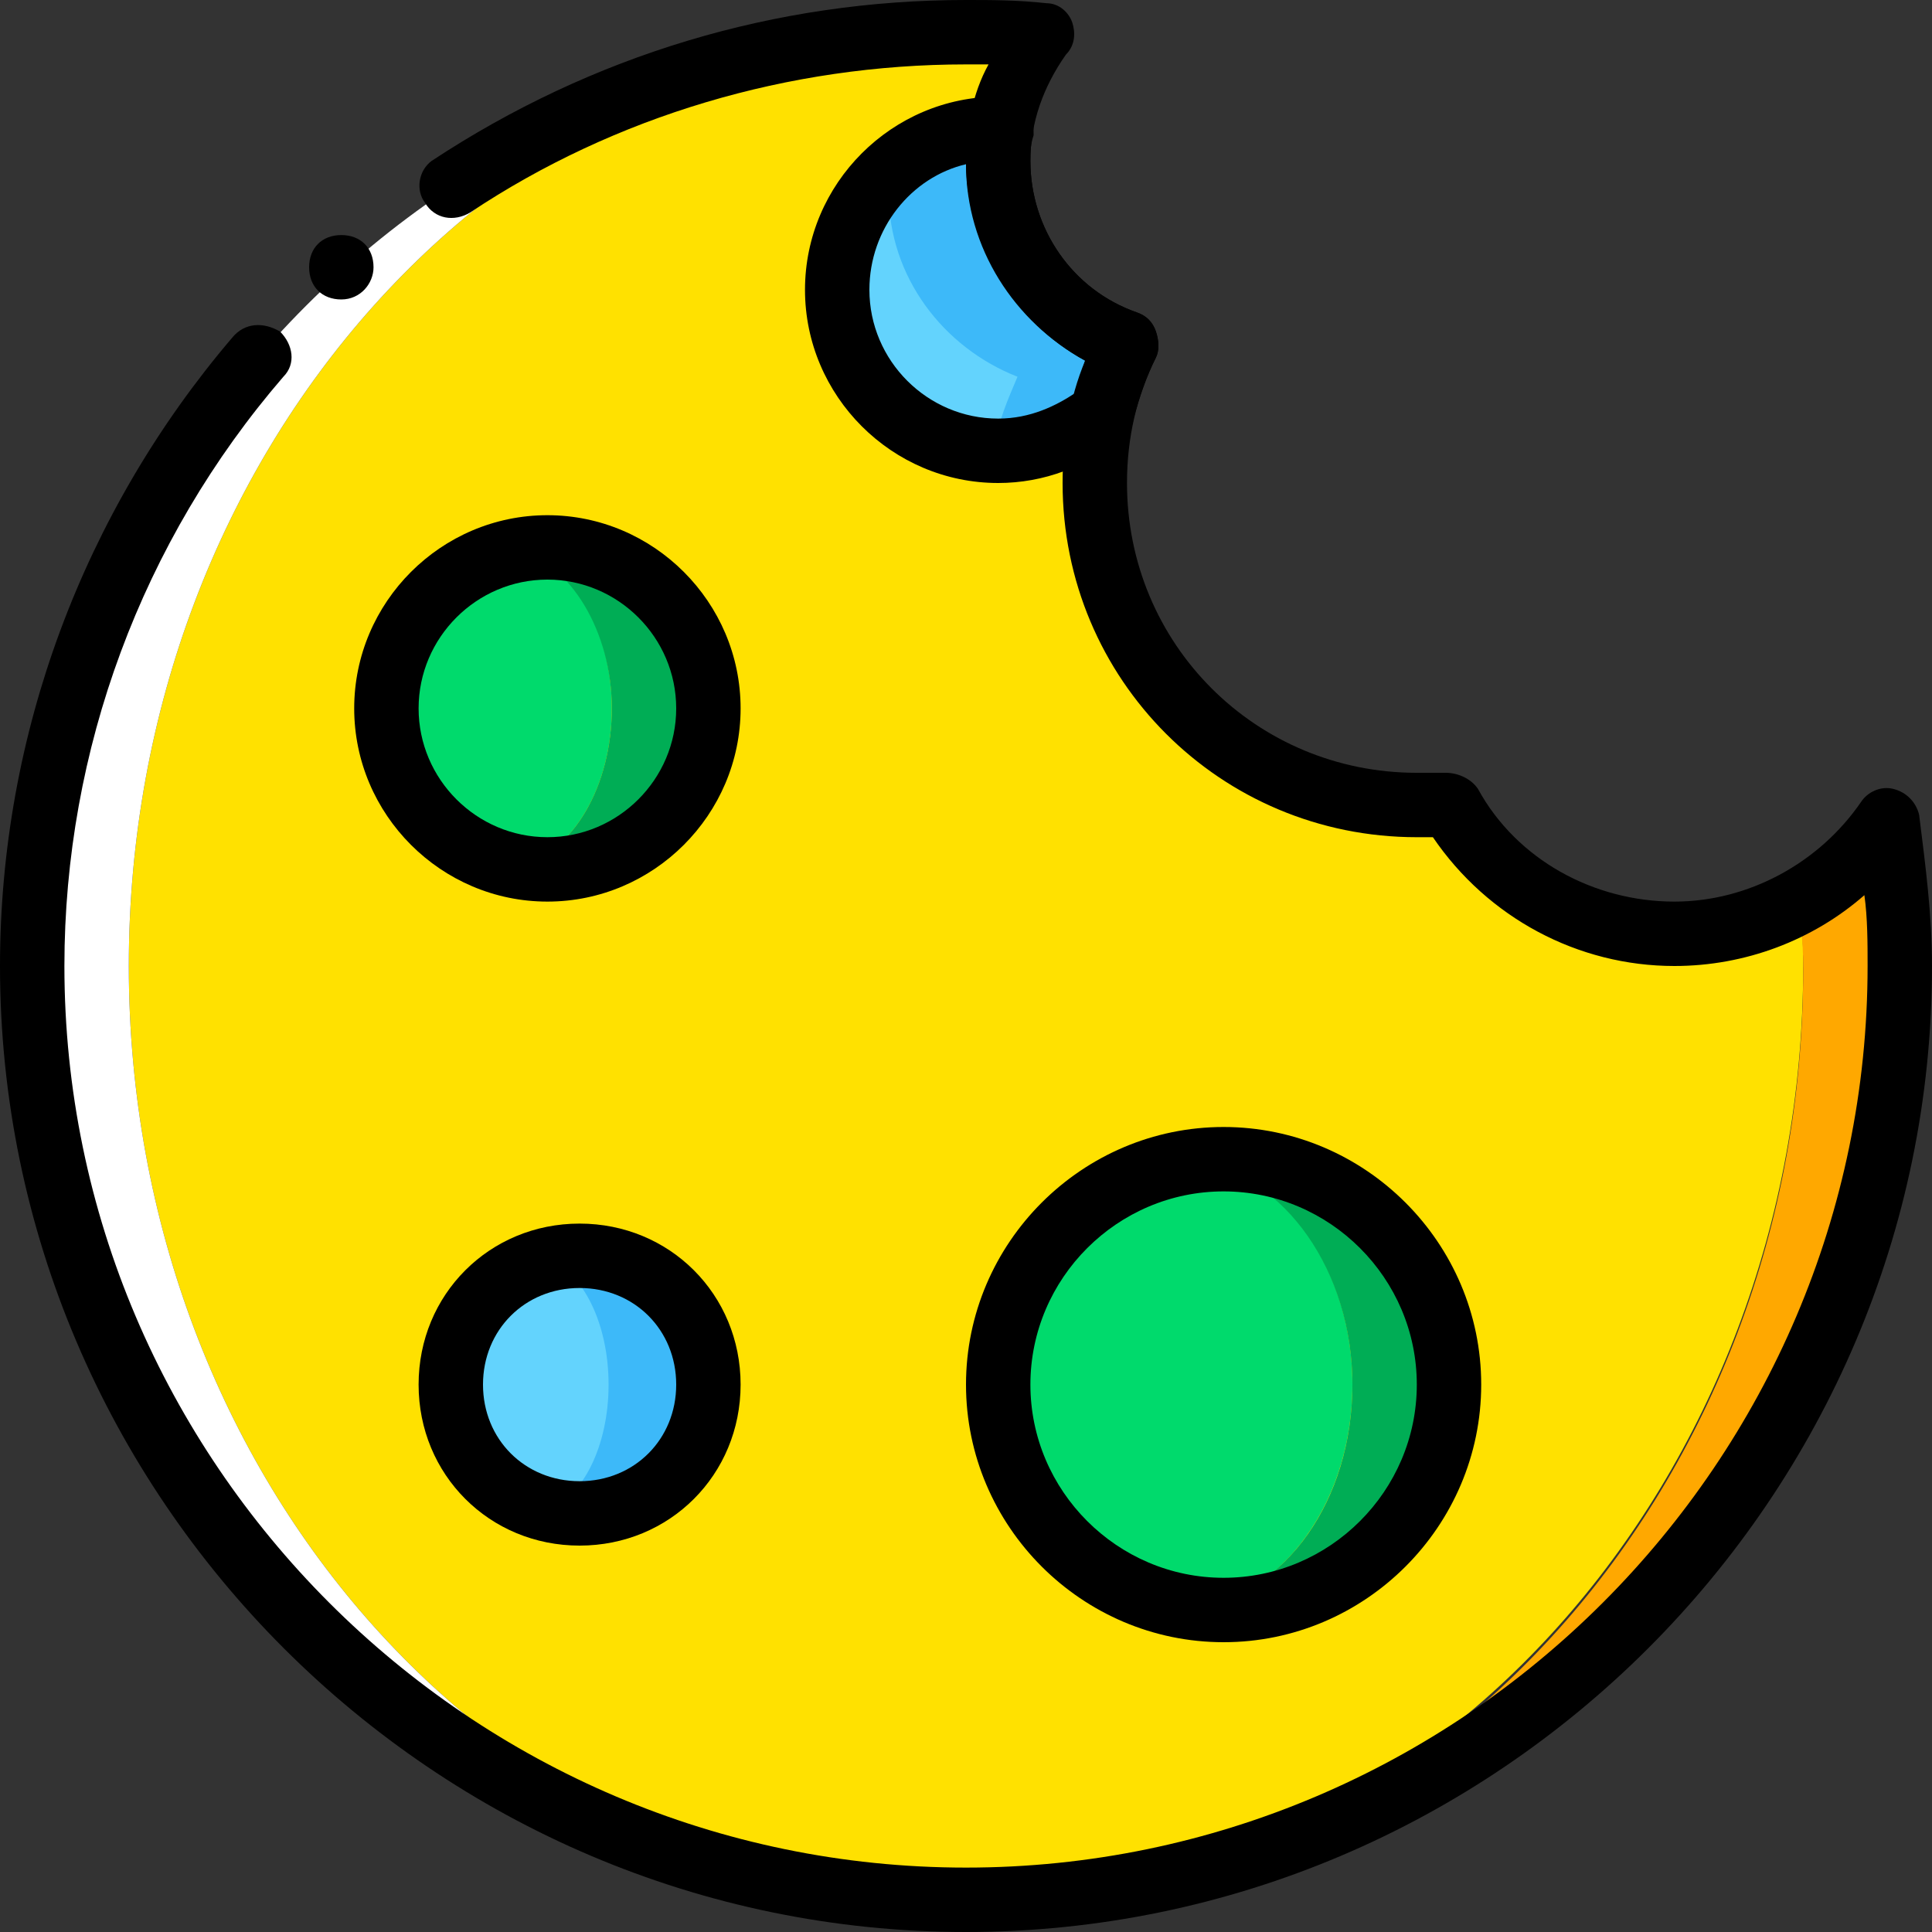
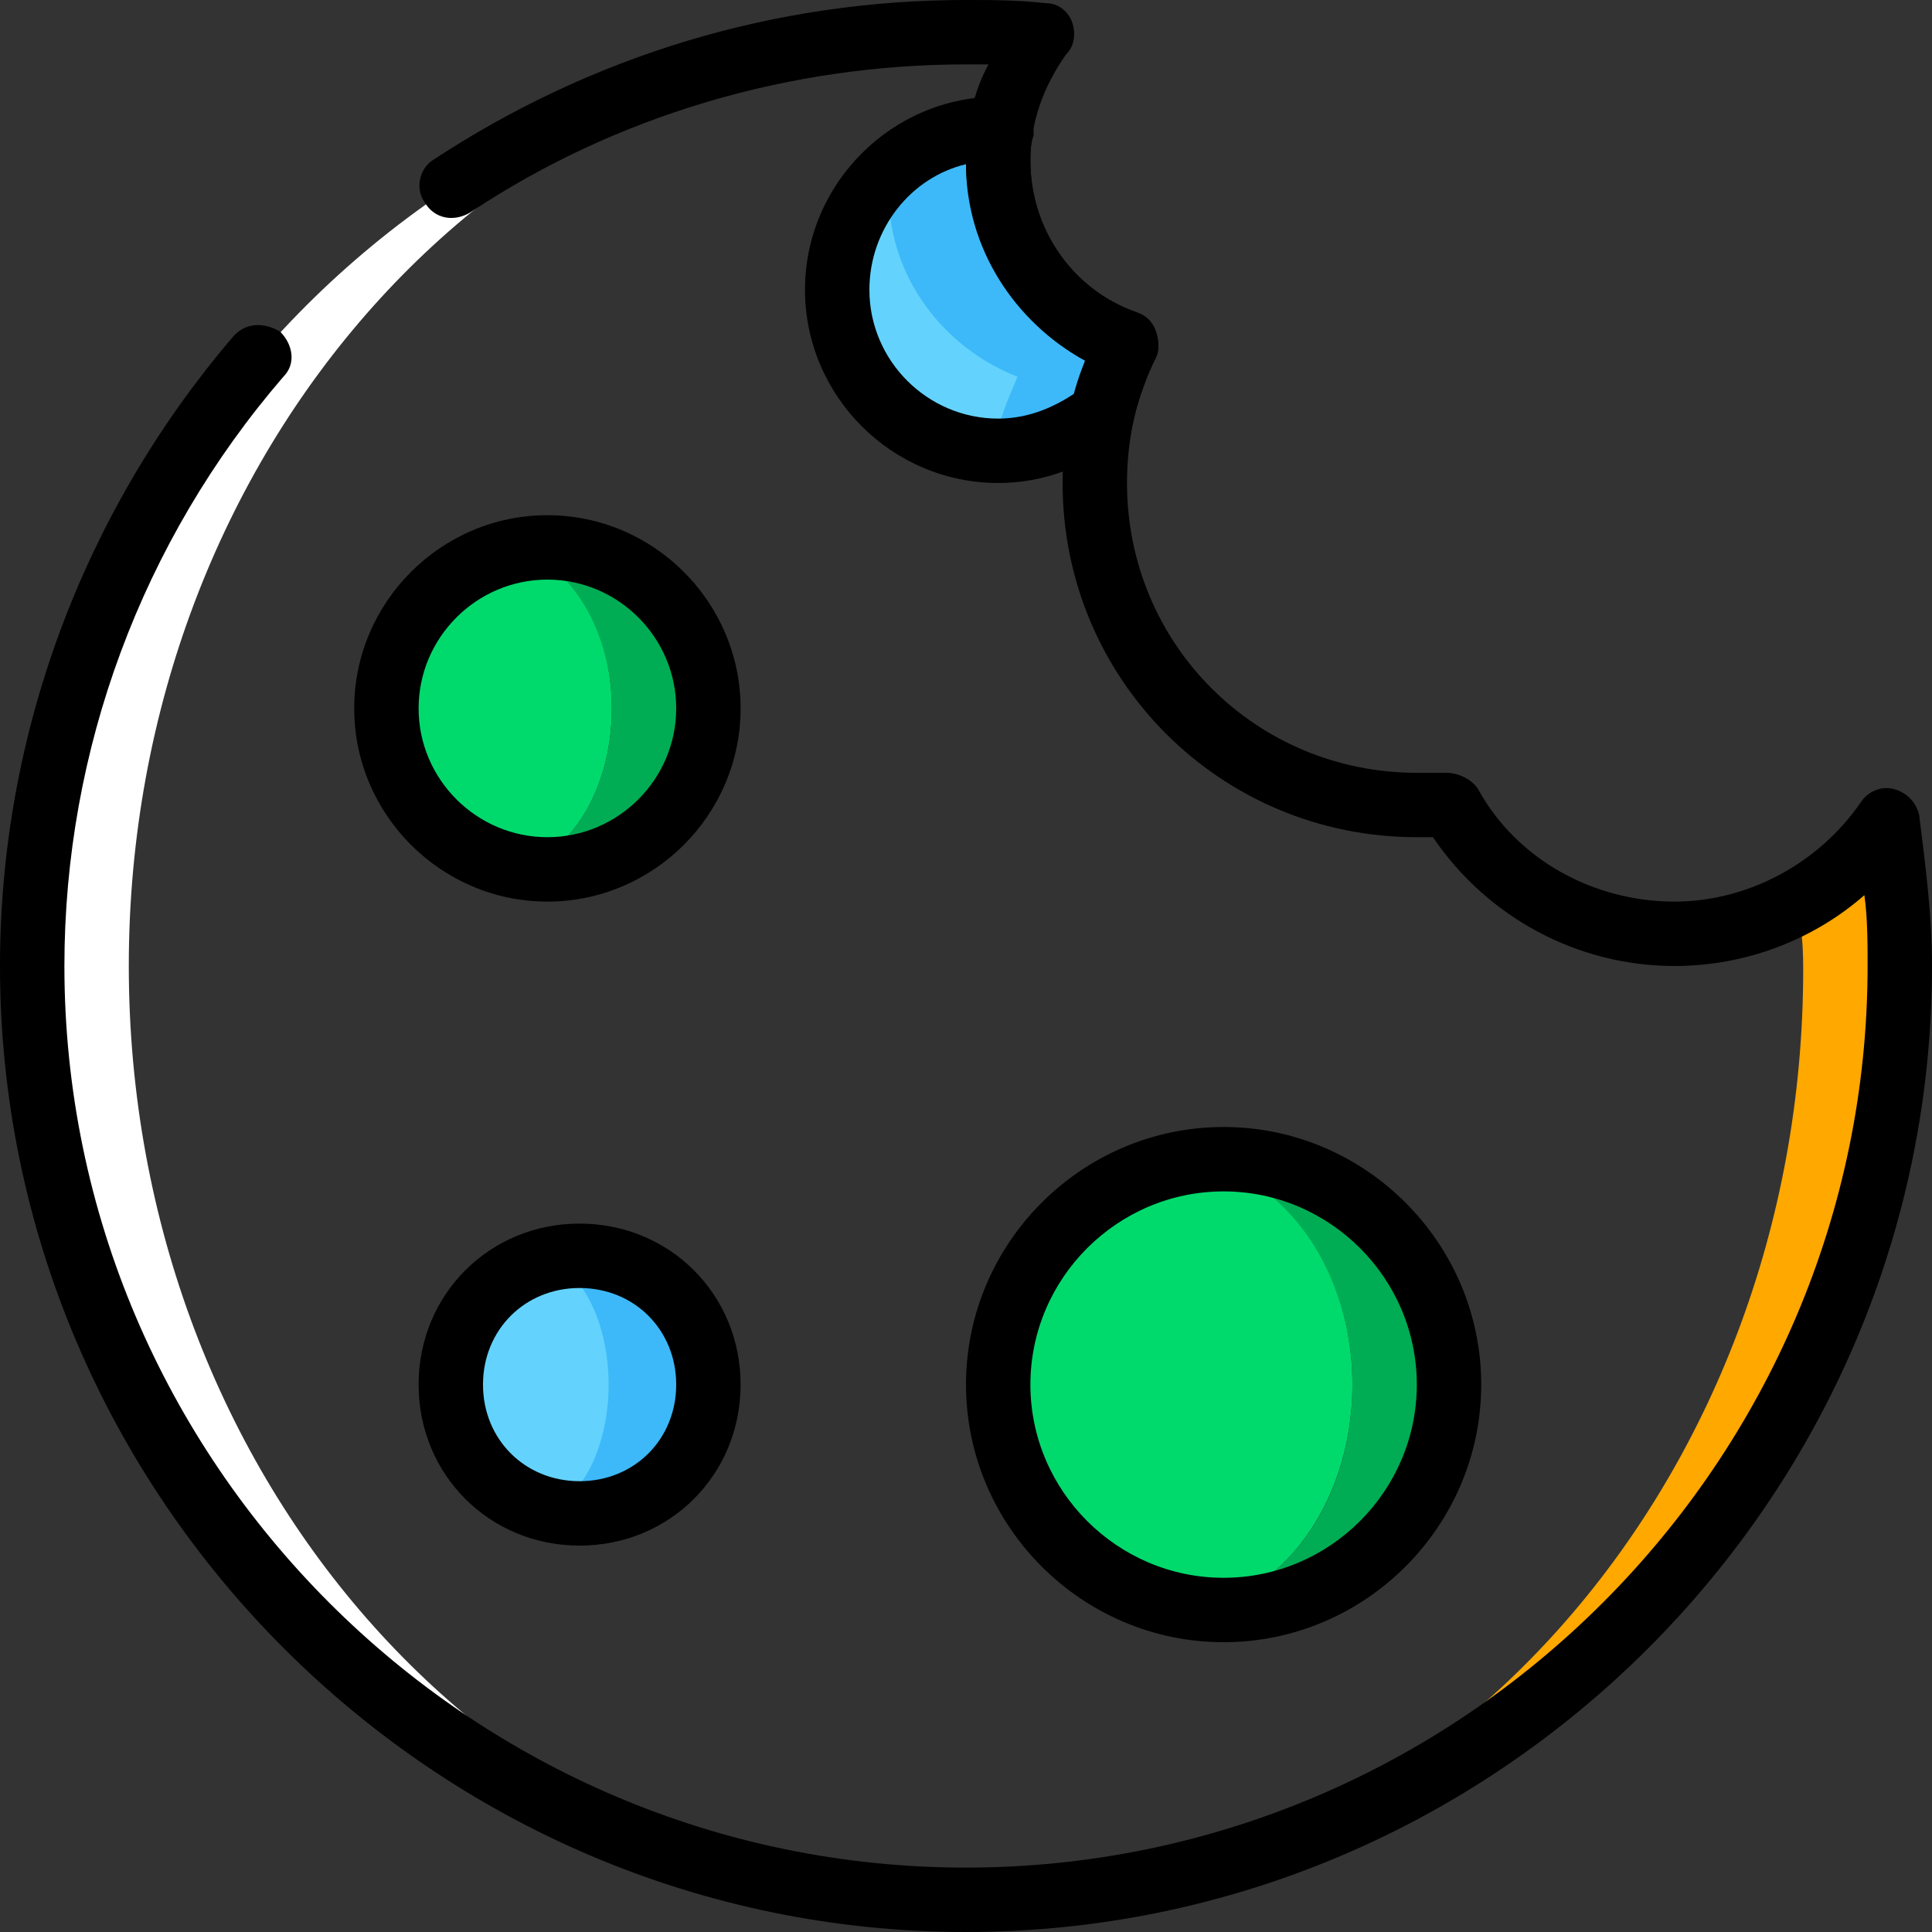
<svg xmlns="http://www.w3.org/2000/svg" height="800px" width="800px" version="1.1" id="Layer_1" viewBox="0 0 512 512" xml:space="preserve">
  <rect x="0" y="0" width="512" height="512" fill="#333333" stroke="none" />
  <g transform="translate(1 1)">
-     <path style="fill:#FFE100;" d="M423.107,246.467c-23.04,0-30.72-13.653-40.96-34.987c-2.56,0.853-5.12,0.853-7.68,0.853   c-42.667,0-88.747-38.4-88.747-85.333c0-13.653,2.56-25.6,7.68-36.693c-17.92-6.827-30.72-25.6-30.72-48.64   c0-12.8,4.267-23.893,11.093-33.28C267.8,7.533,260.973,7.533,255,7.533C132.12,7.533,33.133,118.467,33.133,255   S132.12,502.467,255,502.467S476.867,391.533,476.867,255c0-12.8-0.853-12.8-2.56-25.6   C463.213,247.32,444.44,246.467,423.107,246.467" />
    <path style="fill:#FFFFFF;" d="M33.133,255C33.133,118.467,132.12,7.533,255,7.533C118.467,7.533,7.533,118.467,7.533,255   S118.467,502.467,255,502.467C132.12,502.467,33.133,391.533,33.133,255" />
    <path style="fill:#FFA800;" d="M499.053,216.6c-5.973,9.387-14.507,16.213-23.893,22.187c0.853,5.12,1.707,7.68,1.707,17.067   c0,136.533-98.987,247.467-221.867,247.467c136.533,0,247.467-110.933,247.467-247.467   C502.467,242.2,501.613,228.547,499.053,216.6" />
    <path style="fill:#63D3FD;" d="M255,123.587c4.267-1.707,7.68-4.267,11.093-6.827c1.707-5.973,3.413-11.947,5.973-17.92   c-19.627-6.827-34.133-25.6-34.133-48.64c0-2.56,0-5.973,0.853-8.533h-0.853c-2.56,0-6.827-0.853-8.533,0.853   c-12.8,13.653-8.533,29.867-8.533,50.347L255,123.587z" />
    <path style="fill:#3DB9F9;" d="M260.12,41.667c0-2.56,0-5.973,0.853-8.533h-0.853c-9.387,0-17.92,3.413-25.6,8.533c0,0,0,0,0.853,0   c-0.853,2.56-0.853,5.973-0.853,8.533c0,22.187,14.507,40.96,34.133,48.64c-2.56,5.973-5.12,11.947-5.973,17.92   c-0.853,0.853-1.707,1.707-2.56,1.707c0,0,0,0,0.853,0c11.093,0,20.48-4.267,28.16-10.24c1.707-5.973,3.413-11.947,5.973-17.92   C274.627,82.627,260.12,63.853,260.12,41.667" />
    <path style="fill:#00DA6C;" d="M357.4,365.933c0-33.28-21.333-59.733-46.933-59.733s-46.933,26.453-46.933,59.733   s21.333,59.733,46.933,59.733S357.4,399.213,357.4,365.933" />
    <path style="fill:#00AD55;" d="M323.267,306.2c-2.56,0-5.12,0-6.827,0.853c23.04,3.413,40.96,29.013,40.96,58.88   c0,30.72-17.92,55.467-40.96,58.88c2.56,0,5.12,0.853,6.827,0.853c33.28,0,59.733-26.453,59.733-59.733   S356.547,306.2,323.267,306.2" />
    <path style="fill:#63D3FD;" d="M161.133,365.933c0-18.773-9.387-34.133-21.333-34.133c-11.947,0-21.333,15.36-21.333,34.133   s9.387,34.133,21.333,34.133C151.747,400.067,161.133,384.707,161.133,365.933" />
    <path style="fill:#3DB9F9;" d="M151.747,331.8c-2.56,0-5.12,0-7.68,0.853c9.387,3.413,16.213,17.067,16.213,33.28   s-6.827,29.867-16.213,33.28c2.56,0.853,5.12,0.853,7.68,0.853c18.773,0,34.133-15.36,34.133-34.133S170.52,331.8,151.747,331.8" />
    <path style="fill:#00DA6C;" d="M161.133,186.733c0-23.893-13.653-42.667-29.867-42.667S101.4,162.84,101.4,186.733   s13.653,42.667,29.867,42.667S161.133,210.627,161.133,186.733" />
    <path style="fill:#00AD55;" d="M144.067,144.067c-2.56,0-5.12,0-7.68,0.853c13.653,3.413,24.747,21.333,24.747,41.813   s-10.24,38.4-24.747,41.813c2.56,0.853,5.12,0.853,7.68,0.853c23.893,0,42.667-18.773,42.667-42.667   S167.96,144.067,144.067,144.067" />
    <path d="M255,511C114.2,511-1,395.8-1,255c0-61.44,22.187-120.32,61.44-166.4c3.413-4.267,8.533-4.267,12.8-1.707   c3.413,3.413,4.267,8.533,0.853,11.947C36.547,142.36,16.067,197.827,16.067,255c0,131.413,107.52,238.933,238.933,238.933   S493.933,386.413,493.933,255c0-5.973,0-12.8-0.853-18.773C479.427,248.173,461.507,255,442.733,255c-25.6,0-49.493-12.8-64-34.133   c-1.707,0-2.56,0-4.267,0c-52.053,0-93.867-41.813-93.867-93.867c0-11.093,1.707-22.187,5.973-32.427   C267.8,84.333,255,63.853,255,41.667c0-8.533,1.707-17.92,5.973-25.6c-1.707,0-4.267,0-5.973,0   c-46.933,0-93.013,13.653-131.413,39.253c-4.267,2.56-9.387,1.707-11.947-2.56c-2.56-3.413-1.707-8.533,1.707-11.093   C156.013,13.507,204.653-1,255-1c6.827,0,13.653,0,21.333,0.853c3.413,0,5.973,2.56,6.827,5.12c0.853,2.56,0.853,5.973-1.707,8.533   c-5.973,8.533-9.387,17.92-9.387,28.16c0,17.92,11.093,34.133,28.16,40.107c2.56,0.853,4.267,2.56,5.12,5.12   c0.853,2.56,0.853,5.12,0,6.827c-5.12,10.24-7.68,21.333-7.68,33.28c0,42.667,34.133,76.8,76.8,76.8c2.56,0,5.12,0,7.68,0   c3.413,0,6.827,1.707,8.533,4.267c10.24,18.773,30.72,29.867,52.053,29.867c19.627,0,38.4-10.24,49.493-26.453   c1.707-2.56,5.12-4.267,8.533-3.413c3.413,0.853,5.973,3.413,6.827,6.827C509.293,228.547,511,241.347,511,255   C511,395.8,395.8,511,255,511z" />
    <path d="M144.067,237.933c-28.16,0-51.2-23.04-51.2-51.2s23.04-51.2,51.2-51.2s51.2,23.04,51.2,51.2   S172.227,237.933,144.067,237.933z M144.067,152.6c-18.773,0-34.133,15.36-34.133,34.133s15.36,34.133,34.133,34.133   s34.133-15.36,34.133-34.133S162.84,152.6,144.067,152.6z" />
    <path d="M152.6,408.6c-23.893,0-42.667-18.773-42.667-42.667c0-23.893,18.773-42.667,42.667-42.667s42.667,18.773,42.667,42.667   C195.267,389.827,176.493,408.6,152.6,408.6z M152.6,340.333c-14.507,0-25.6,11.093-25.6,25.6s11.093,25.6,25.6,25.6   c14.507,0,25.6-11.093,25.6-25.6S167.107,340.333,152.6,340.333z" />
    <path d="M323.267,434.2C285.72,434.2,255,403.48,255,365.933s30.72-68.267,68.267-68.267s68.267,30.72,68.267,68.267   S360.813,434.2,323.267,434.2z M323.267,314.733c-28.16,0-51.2,23.04-51.2,51.2s23.04,51.2,51.2,51.2c28.16,0,51.2-23.04,51.2-51.2   S351.427,314.733,323.267,314.733z" />
    <path d="M263.533,127c-28.16,0-51.2-23.04-51.2-51.2s23.04-51.2,51.2-51.2c0,0,0.853,0,1.707,0c2.56,0,4.267,0.853,5.973,3.413   c1.707,1.707,1.707,4.267,1.707,6.827c-0.853,2.56-0.853,4.267-0.853,6.827c0,17.92,11.093,34.133,28.16,40.107   c2.56,0.853,4.267,2.56,5.12,5.12c0.853,2.56,0.853,5.12,0,6.827c-2.56,5.12-4.267,10.24-5.973,16.213   c0,1.707-1.707,3.413-2.56,4.267C287.427,122.733,275.48,127,263.533,127z M255,42.52c-14.507,3.413-25.6,17.067-25.6,33.28   c0,18.773,15.36,34.133,34.133,34.133c8.533,0,15.36-3.413,20.48-6.827c0.853-2.56,1.707-5.973,2.56-8.533   C267.8,84.333,255,64.707,255,42.52z M291.693,108.227L291.693,108.227L291.693,108.227z" />
-     <path d="M97.987,69.827c0-5.12-3.413-8.533-8.533-8.533c-5.12,0-8.533,3.413-8.533,8.533c0,5.12,3.413,8.533,8.533,8.533   C94.573,78.36,97.987,74.093,97.987,69.827" />
  </g>
</svg>